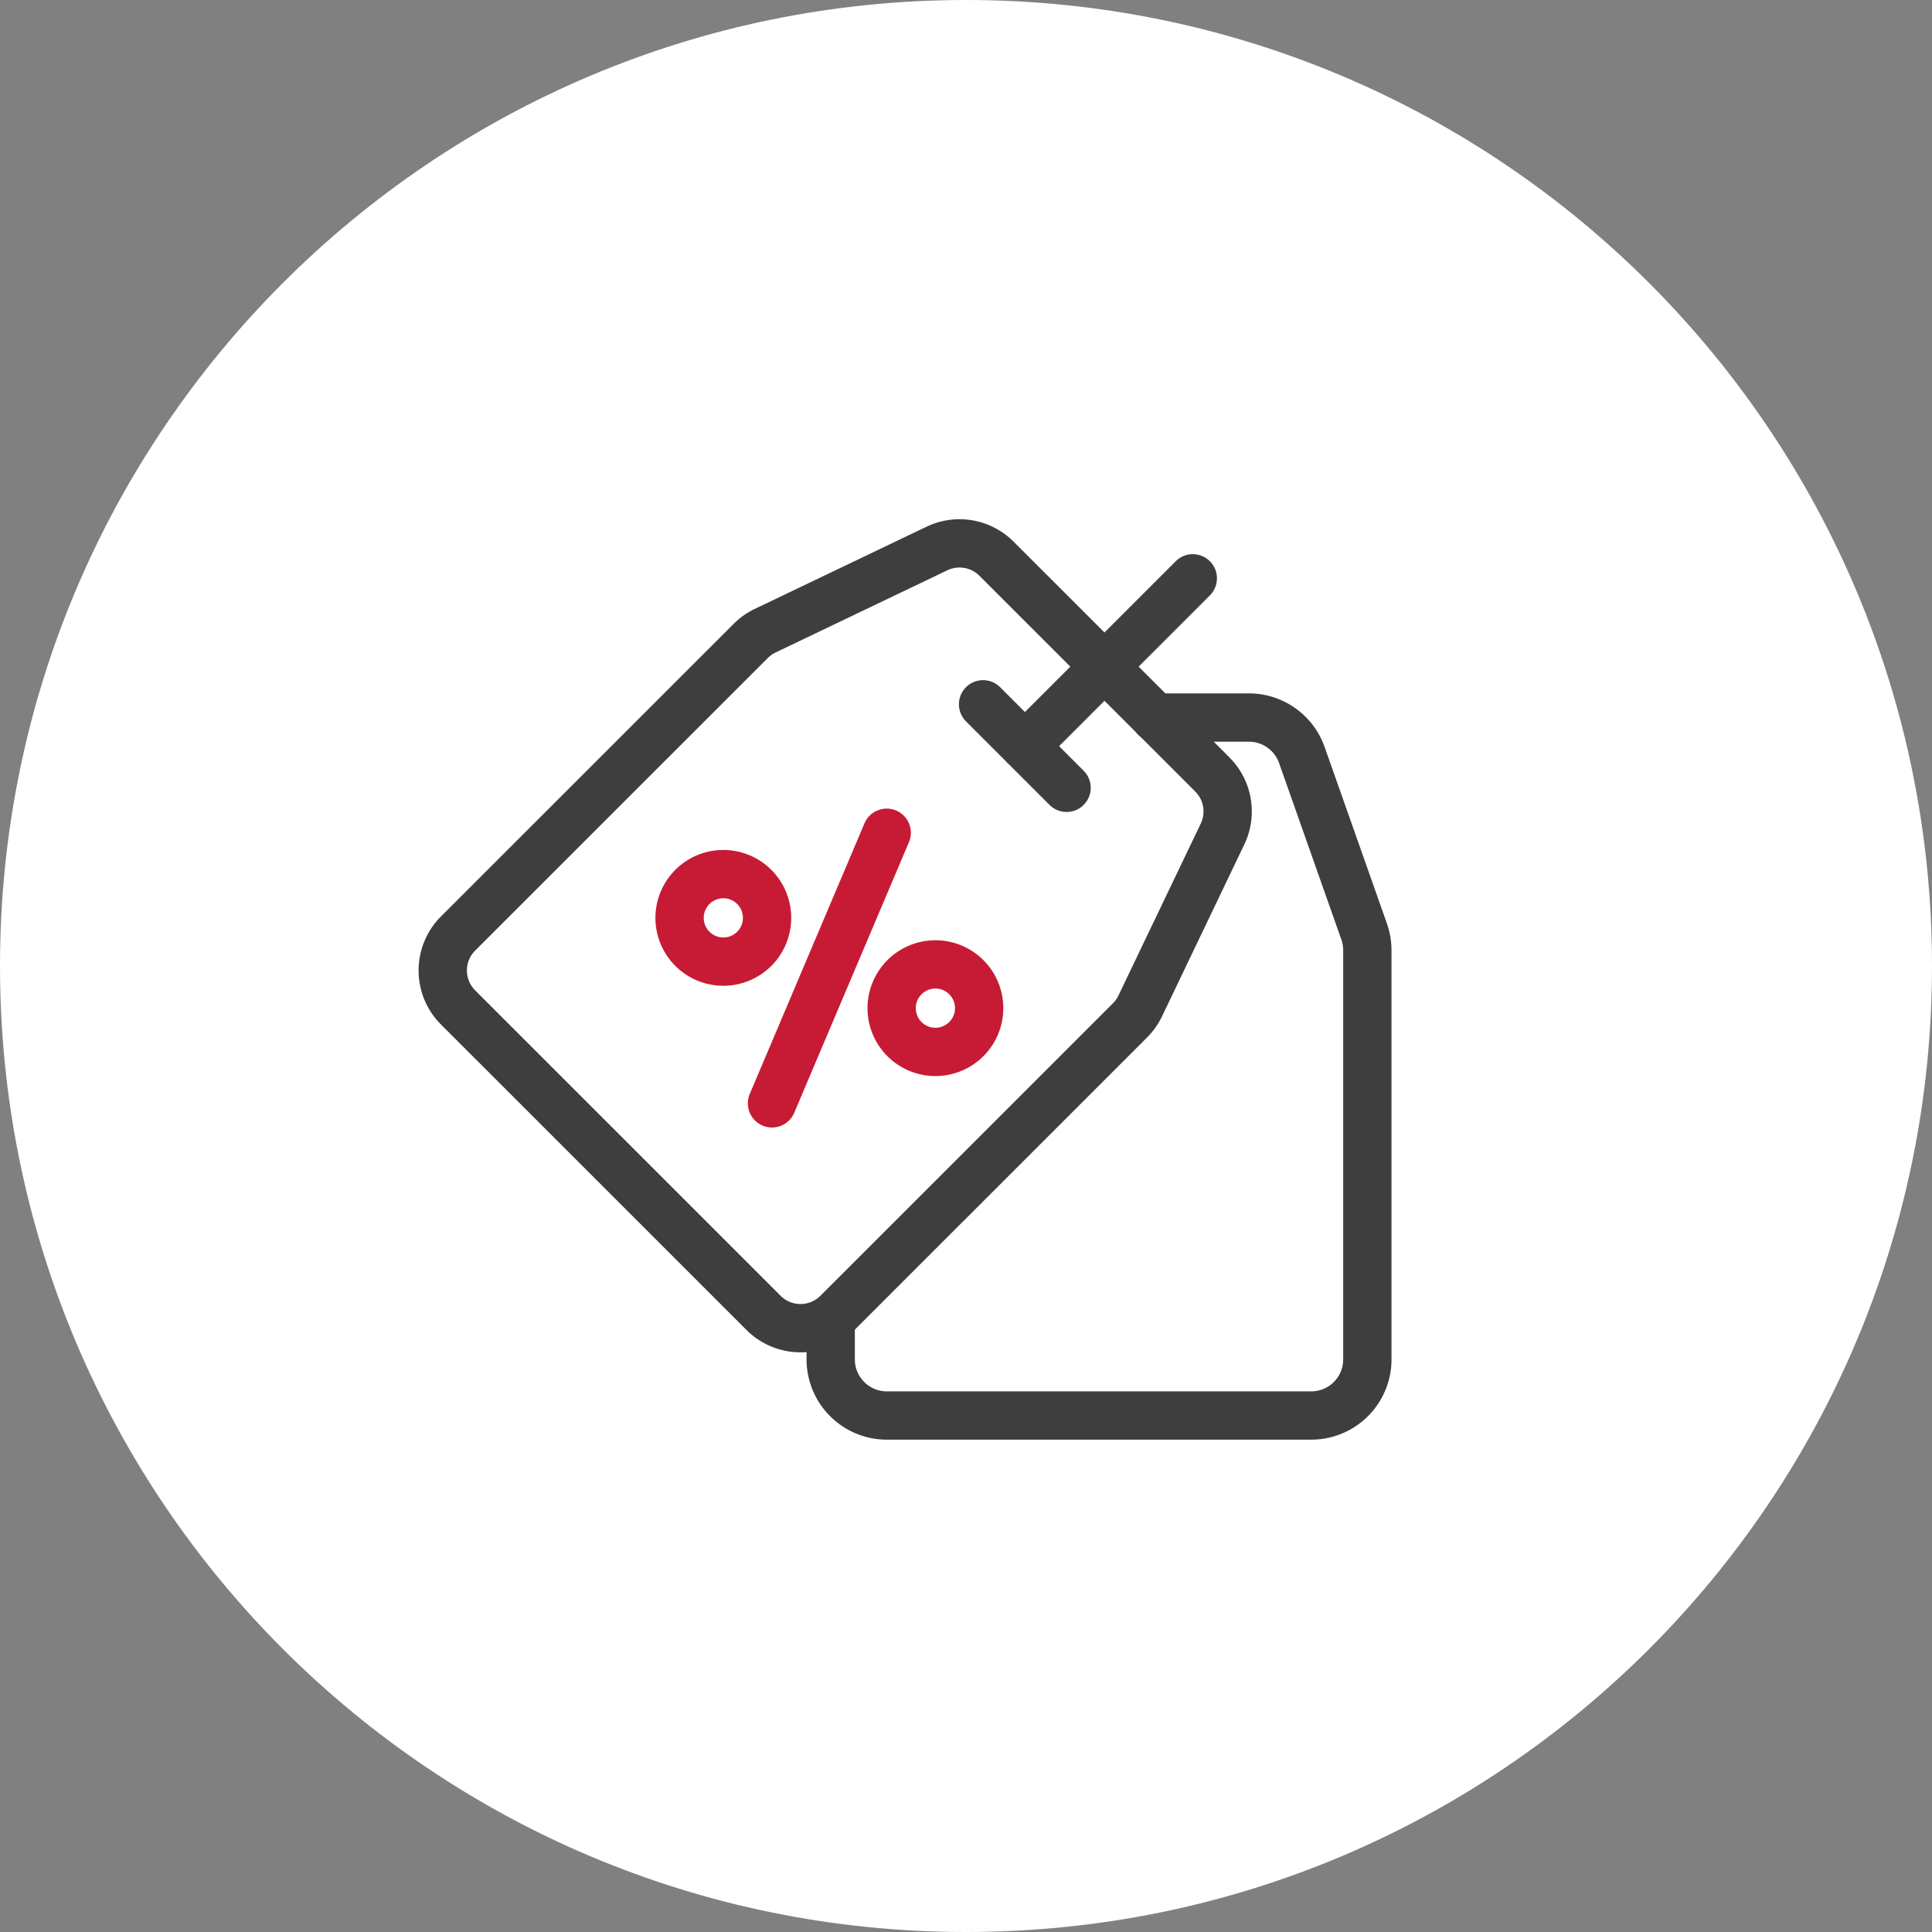
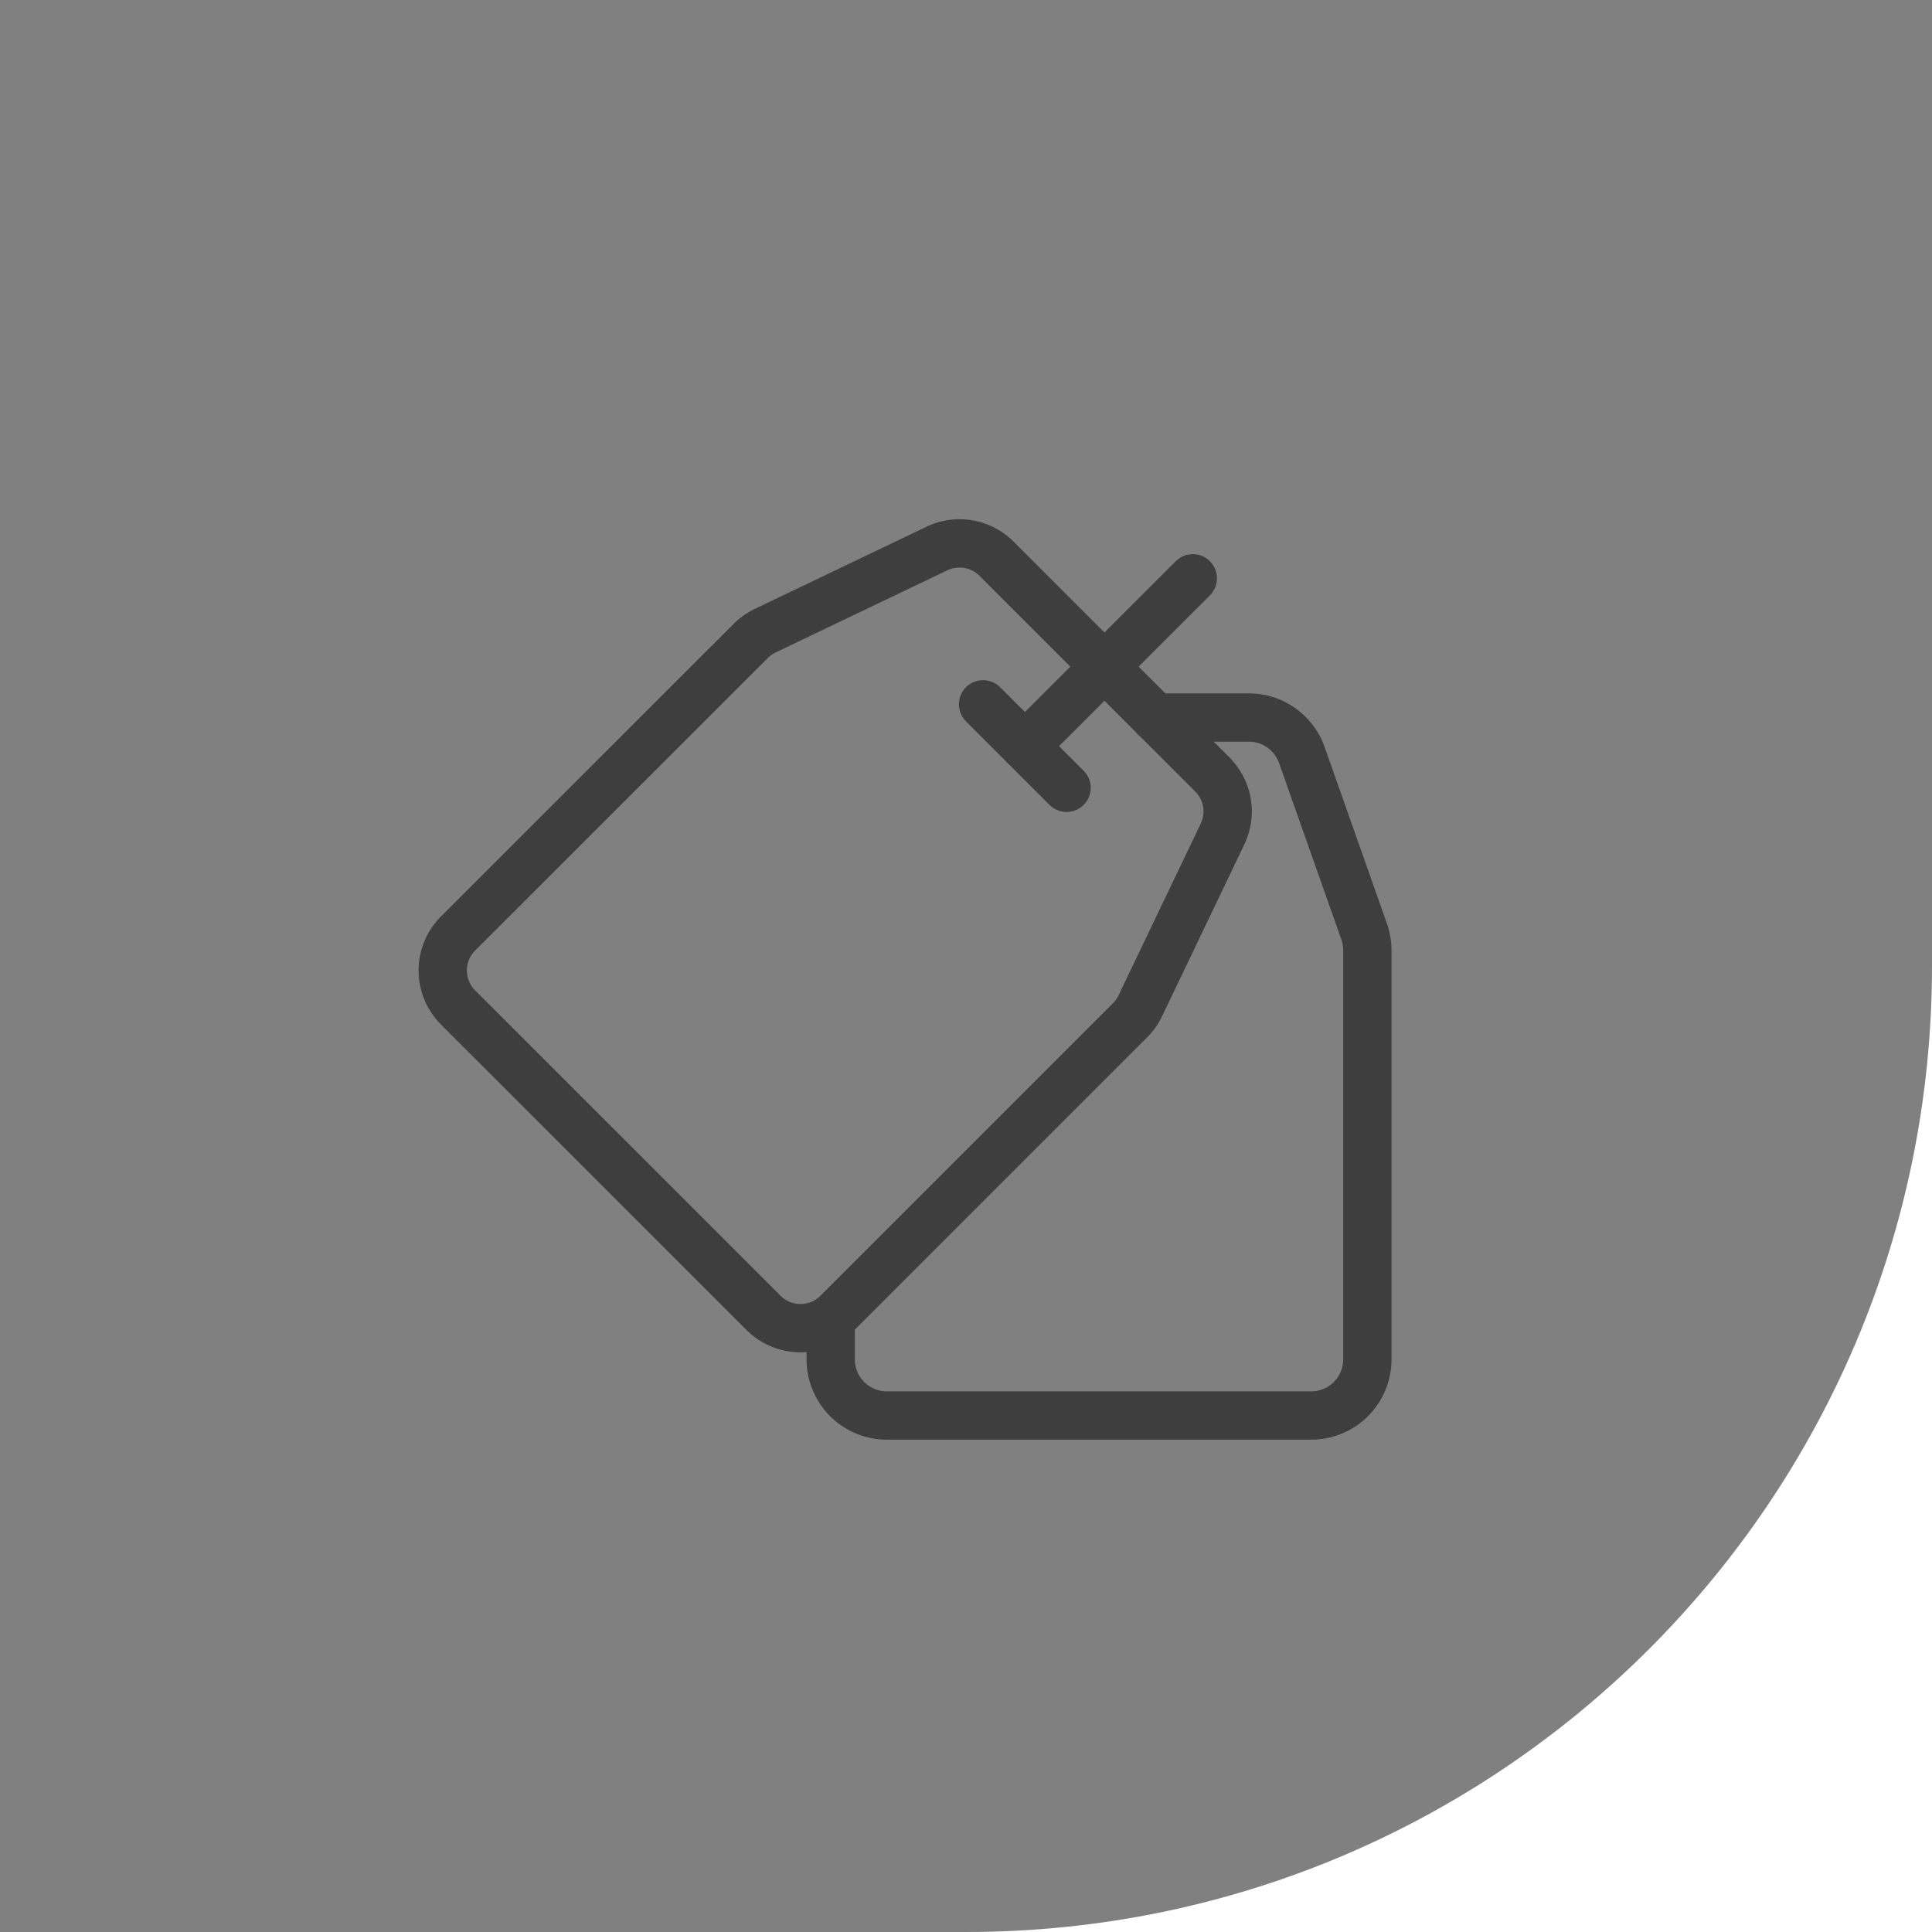
<svg xmlns="http://www.w3.org/2000/svg" width="96" height="96" fill="none" viewBox="0 0 96 96">
  <rect x="0" y="0" width="96" height="96" fill="#808080" stroke="none" />
  <g clip-path="url(#a)">
-     <path fill="#fff" d="M48 96c26.51 0 48-21.49 48-48S74.51 0 48 0 0 21.49 0 48s21.49 48 48 48Z" />
+     <path fill="#fff" d="M48 96c26.51 0 48-21.49 48-48s21.49 48 48 48Z" />
    <path stroke="#3E3E3E" stroke-linecap="round" stroke-linejoin="round" stroke-width="2.4" d="M57.402 35.654h4.654a2.792 2.792 0 0 1 2.632 1.862l3.093 8.765c.105.298.16.611.162.927v20.34a2.788 2.788 0 0 1-2.789 2.788H44.067a2.79 2.79 0 0 1-2.79-2.788v-1.966" />
    <path stroke="#3E3E3E" stroke-linecap="round" stroke-linejoin="round" stroke-width="2.4" d="M60.245 38.487 49.512 27.758a2.598 2.598 0 0 0-2.95-.506l-8.547 4.09a2.625 2.625 0 0 0-.713.507L22.756 46.39a2.597 2.597 0 0 0 0 3.664L37.944 65.24a2.598 2.598 0 0 0 3.665 0l14.545-14.543c.207-.208.378-.45.505-.715l4.09-8.544a2.597 2.597 0 0 0-.504-2.95Z" />
-     <path stroke="#C71B35" stroke-linecap="round" stroke-linejoin="round" stroke-width="2.4" d="M35.895 47.782a2.174 2.174 0 1 0 0-4.347 2.174 2.174 0 0 0 0 4.347Zm10.585 4.487a2.174 2.174 0 1 0 0-4.348 2.174 2.174 0 0 0 0 4.348Zm-2.42-10.89-5.7 13.446" />
    <path stroke="#3E3E3E" stroke-linecap="round" stroke-linejoin="round" stroke-width="2.4" d="m59.27 28.736-8.346 8.345m-2.076-2.085 4.15 4.15" />
  </g>
  <defs>
    <clipPath id="a">
      <path fill="#fff" d="M0 0h96v96H0z" />
    </clipPath>
  </defs>
</svg>